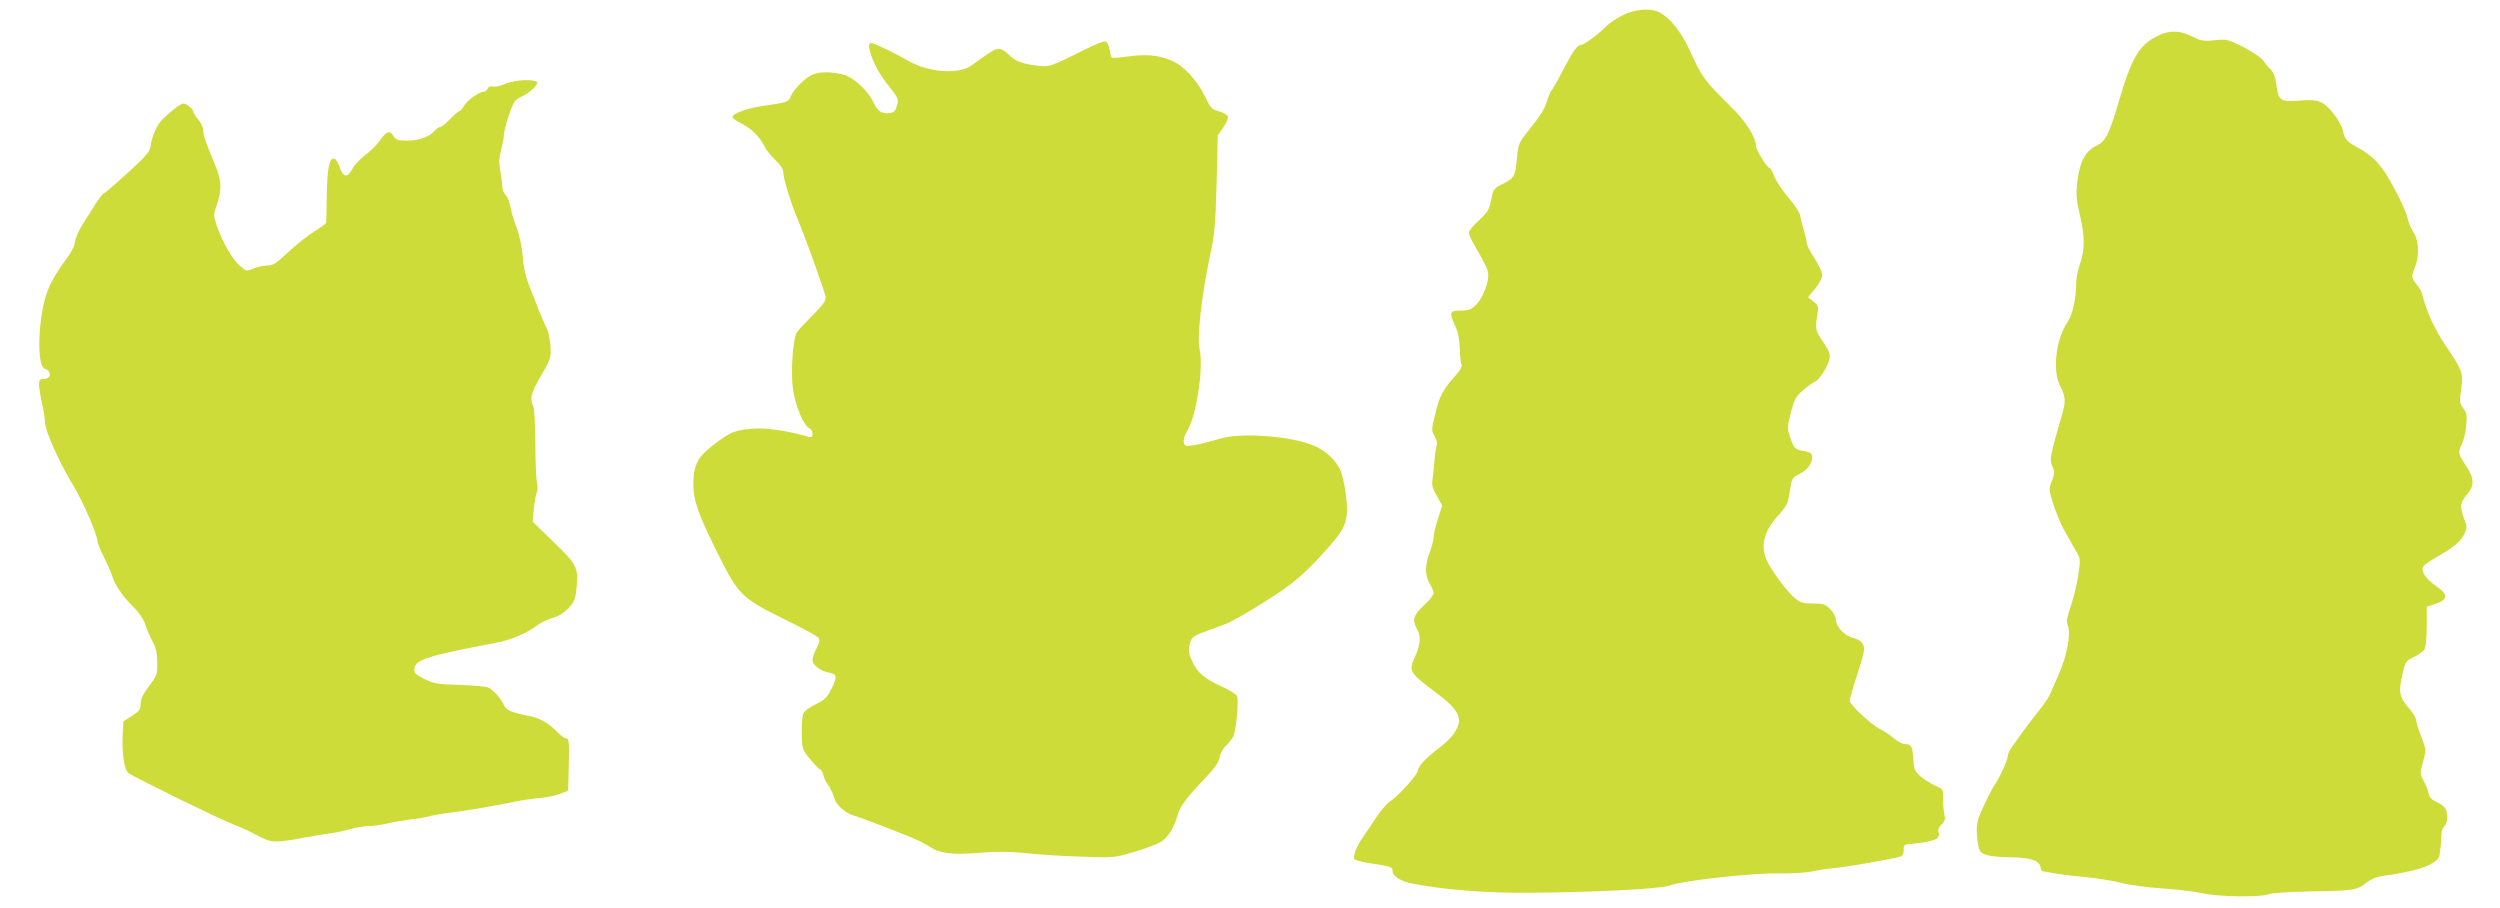
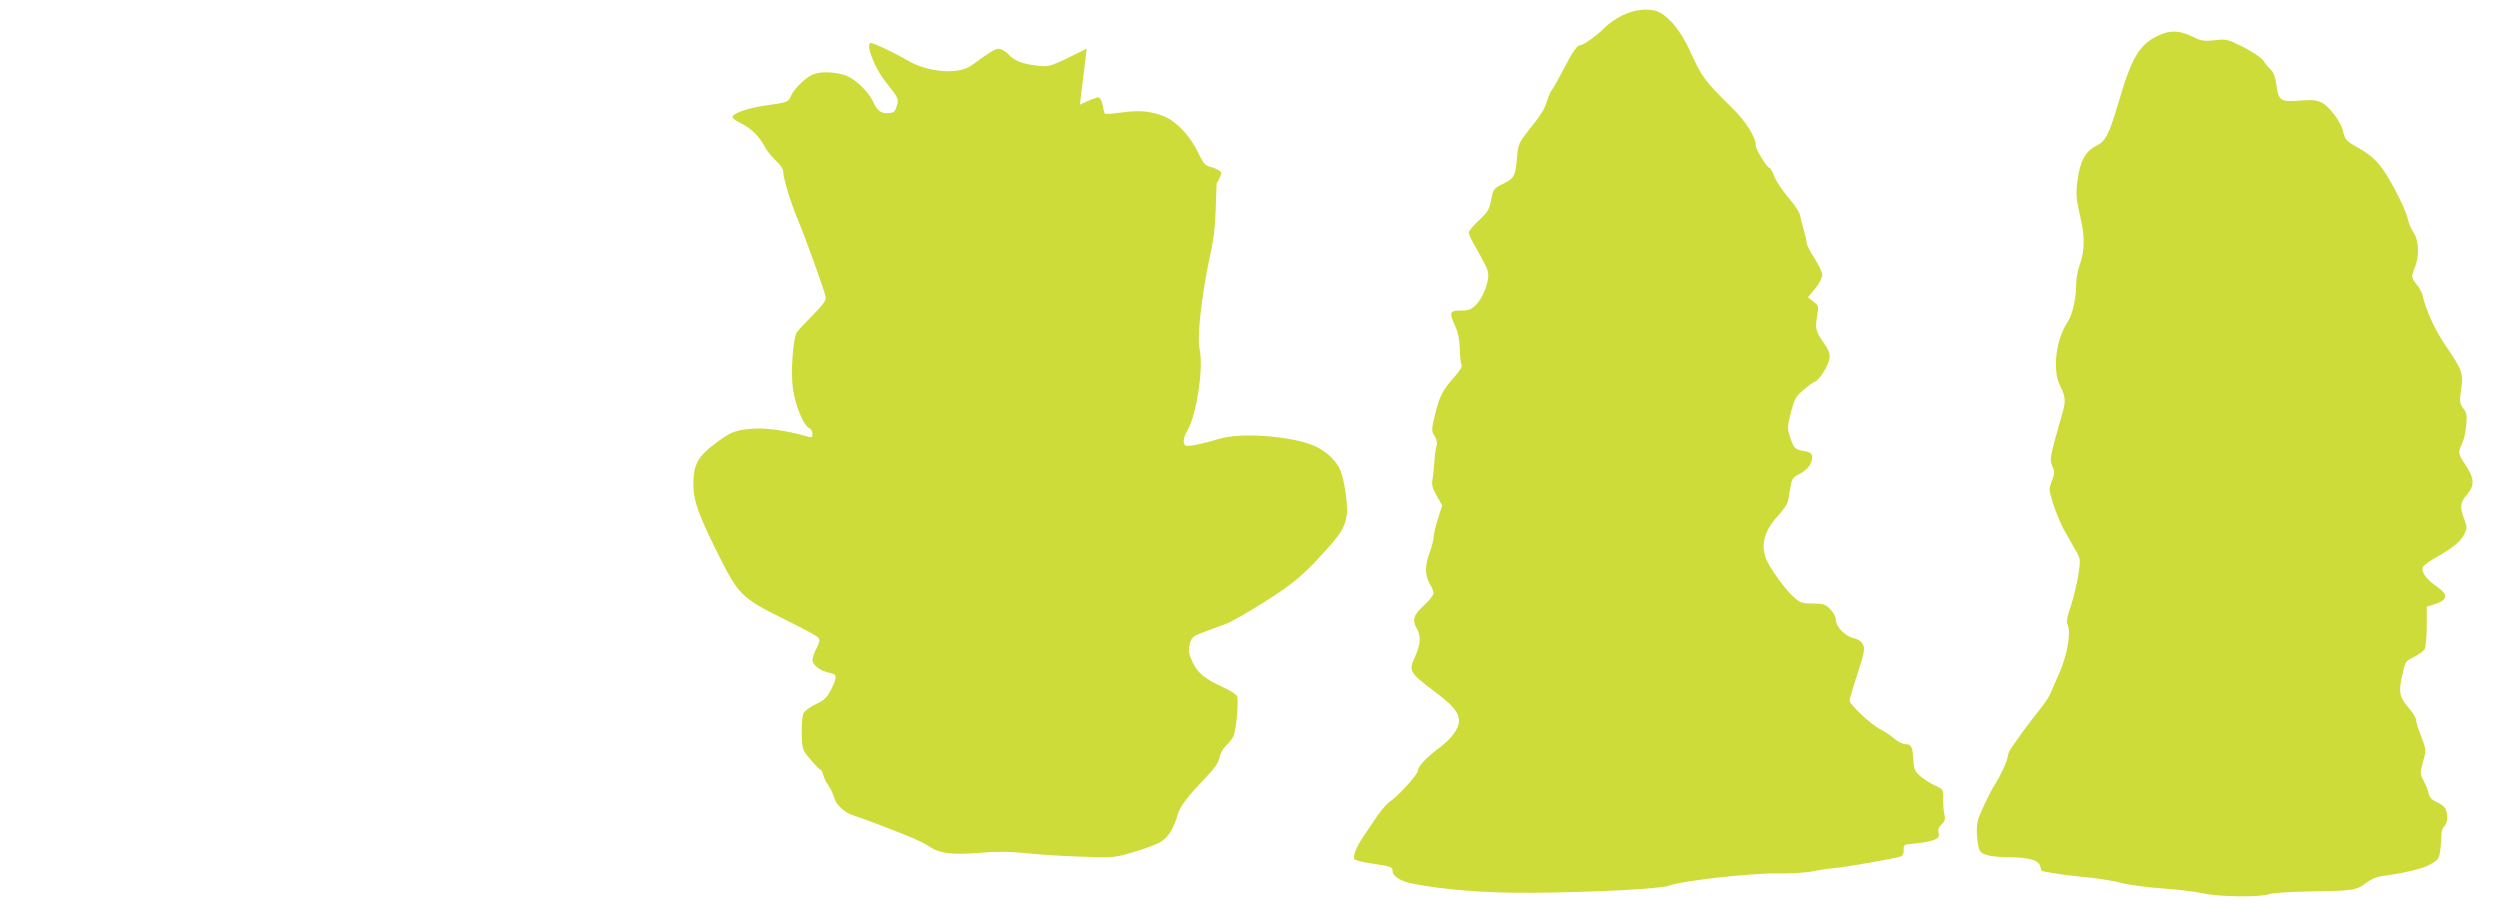
<svg xmlns="http://www.w3.org/2000/svg" version="1.0" width="1280pt" height="465pt" viewBox="0 0 1280 465" preserveAspectRatio="xMidYMid meet">
  <g transform="translate(0,465) scale(0.1,-0.1)" fill="#cddc39" stroke="none">
    <path d="M8304 4570 c-33 -17 -70 -43 -84 -58 -32 -34 -110 -92 -125 -92 -19 0 -41 -30 -90 -125 -26 -50 -52 -97 -59 -105 -7 -8 -19 -35 -26 -59 -15 -46 -25 -62 -101 -158 -43 -55 -46 -62 -53 -138 -7 -88 -13 -98 -78 -130 -39 -19 -43 -24 -53 -78 -10 -50 -18 -64 -63 -105 -29 -27 -52 -55 -52 -63 0 -8 14 -39 32 -69 59 -104 68 -124 68 -150 0 -45 -31 -119 -62 -150 -25 -25 -37 -30 -79 -30 -57 0 -61 -9 -28 -80 14 -30 22 -69 23 -115 1 -39 5 -76 9 -82 5 -8 -7 -29 -30 -55 -66 -74 -82 -104 -104 -194 -20 -83 -21 -89 -4 -116 12 -20 15 -37 9 -56 -4 -15 -9 -49 -10 -77 -2 -27 -6 -67 -9 -87 -6 -29 -2 -46 21 -86 l28 -50 -22 -69 c-12 -37 -22 -79 -22 -93 0 -14 -9 -49 -20 -78 -25 -66 -25 -118 0 -160 11 -18 20 -40 20 -49 0 -9 -22 -38 -50 -63 -54 -50 -61 -75 -35 -120 21 -37 18 -81 -9 -140 -35 -76 -31 -83 102 -183 91 -68 122 -105 122 -148 0 -39 -40 -93 -101 -138 -65 -48 -109 -95 -109 -116 0 -19 -104 -134 -140 -156 -16 -10 -46 -44 -68 -76 -21 -32 -53 -79 -71 -105 -38 -56 -57 -106 -45 -118 5 -5 41 -14 79 -20 108 -16 115 -18 115 -40 0 -25 38 -50 93 -62 152 -32 380 -51 612 -49 319 2 671 20 713 37 59 24 406 63 547 62 72 -1 156 4 187 11 32 7 79 14 105 16 57 4 321 50 345 60 10 4 16 17 15 33 -2 20 3 27 18 29 143 14 172 26 160 63 -4 12 2 26 16 39 17 16 20 26 14 53 -4 18 -7 54 -6 80 1 46 0 48 -42 66 -23 11 -57 33 -75 48 -29 26 -33 36 -36 85 -3 66 -10 79 -41 79 -13 0 -39 13 -57 29 -18 15 -51 38 -74 49 -45 23 -154 125 -154 145 0 6 13 53 29 102 50 153 52 167 36 191 -7 12 -28 24 -45 27 -42 9 -90 58 -90 92 0 16 -12 38 -29 56 -26 26 -36 29 -90 29 -53 0 -64 4 -95 31 -42 36 -121 145 -142 194 -31 75 -11 149 61 226 24 26 46 58 49 71 2 12 8 45 13 72 7 45 12 52 48 70 42 22 67 58 63 91 -2 14 -13 21 -38 25 -50 8 -56 14 -74 70 -16 47 -15 54 3 128 18 67 25 82 63 114 24 21 50 40 59 43 23 8 70 81 76 119 4 24 -3 42 -31 83 -41 60 -43 69 -32 137 8 47 7 51 -19 72 l-28 22 37 45 c20 24 36 55 36 69 0 13 -18 52 -40 86 -22 33 -40 69 -40 78 0 10 -7 40 -15 68 -8 28 -17 62 -19 76 -3 14 -30 54 -59 88 -30 35 -62 83 -72 107 -9 25 -20 45 -25 45 -12 0 -70 94 -70 113 0 45 -51 126 -126 199 -138 136 -149 150 -214 293 -42 91 -99 163 -152 191 -47 25 -128 18 -194 -16z" />
    <path d="M11055 4470 c-102 -47 -140 -110 -211 -354 -45 -153 -65 -191 -110 -212 -56 -27 -85 -80 -97 -177 -9 -72 -7 -93 11 -173 27 -112 27 -182 2 -254 -11 -30 -20 -75 -20 -100 0 -79 -19 -162 -44 -199 -60 -89 -79 -248 -38 -327 27 -52 29 -79 13 -134 -69 -243 -69 -241 -50 -284 9 -19 8 -34 -5 -68 -17 -42 -16 -46 8 -123 15 -44 39 -102 55 -130 15 -27 41 -72 56 -99 28 -48 28 -49 16 -130 -7 -44 -24 -116 -38 -158 -21 -60 -24 -83 -16 -100 17 -38 -3 -151 -42 -241 -20 -45 -42 -95 -49 -112 -7 -16 -33 -55 -58 -85 -24 -30 -60 -77 -79 -103 -19 -26 -44 -62 -56 -79 -13 -17 -23 -39 -23 -48 0 -21 -37 -102 -65 -145 -20 -30 -49 -89 -79 -158 -17 -40 -19 -86 -8 -152 6 -34 12 -42 42 -52 19 -7 71 -12 115 -12 106 -1 153 -15 161 -46 3 -14 7 -25 9 -25 1 0 27 -5 56 -10 30 -6 101 -15 159 -20 58 -5 141 -18 185 -29 44 -12 143 -25 220 -30 77 -5 169 -17 205 -25 78 -18 296 -21 337 -4 17 6 103 12 213 14 220 3 237 6 285 44 23 18 53 31 83 35 114 15 210 38 248 61 38 21 43 29 48 71 4 27 6 62 6 79 0 18 7 37 15 44 17 14 20 62 5 91 -6 10 -26 25 -45 33 -24 11 -36 23 -40 43 -3 15 -15 45 -26 65 -19 36 -19 40 -3 98 17 60 17 60 -9 128 -15 37 -27 76 -27 86 0 10 -14 34 -31 54 -54 61 -60 86 -40 172 16 73 17 76 60 96 24 12 49 30 55 40 6 11 11 63 11 119 l0 99 30 9 c79 24 84 50 21 94 -57 40 -83 79 -69 102 5 9 37 31 69 49 86 49 123 80 141 117 15 31 15 37 0 77 -24 62 -21 86 13 125 41 46 39 84 -5 150 -40 59 -41 68 -19 112 9 18 18 59 21 92 5 51 3 65 -15 88 -19 26 -20 35 -11 97 12 84 7 97 -79 224 -57 84 -100 178 -119 260 -3 14 -17 38 -29 53 -28 33 -29 43 -9 90 23 57 20 138 -9 179 -13 19 -26 52 -30 74 -4 21 -35 90 -69 153 -65 120 -103 161 -193 210 -49 27 -59 39 -68 81 -9 43 -69 124 -106 143 -29 15 -49 17 -116 12 -98 -8 -108 -1 -119 81 -5 39 -14 63 -29 78 -12 11 -29 32 -38 46 -9 14 -54 44 -100 68 -82 41 -87 43 -149 36 -58 -6 -71 -3 -117 20 -60 30 -110 32 -167 6z" />
-     <path d="M5564 4401 c-193 -96 -187 -94 -256 -87 -75 9 -115 25 -147 60 -14 14 -34 26 -47 26 -19 0 -41 -13 -140 -85 -65 -48 -222 -36 -324 24 -67 39 -176 91 -191 91 -30 0 17 -125 73 -196 71 -90 70 -89 60 -125 -6 -25 -15 -35 -31 -37 -44 -7 -67 7 -86 48 -29 65 -102 133 -158 148 -58 15 -116 16 -154 1 -36 -13 -98 -74 -114 -111 -13 -31 -16 -32 -134 -49 -83 -11 -165 -40 -165 -58 0 -6 22 -22 49 -35 51 -26 91 -67 118 -120 9 -17 33 -47 54 -67 22 -20 39 -45 39 -56 0 -36 37 -157 75 -248 37 -87 130 -345 142 -393 4 -19 -8 -37 -67 -97 -40 -40 -77 -80 -81 -88 -20 -35 -31 -207 -19 -289 12 -86 56 -191 85 -201 8 -4 15 -16 15 -28 0 -17 -4 -20 -22 -15 -110 32 -219 47 -286 41 -85 -7 -109 -16 -177 -66 -103 -75 -125 -115 -125 -222 0 -79 27 -154 123 -347 108 -216 122 -231 338 -338 92 -45 172 -88 178 -96 10 -11 8 -23 -8 -55 -12 -22 -21 -49 -21 -60 0 -26 41 -57 85 -65 42 -8 43 -20 10 -87 -21 -41 -35 -54 -79 -75 -29 -14 -58 -35 -63 -47 -5 -12 -9 -59 -8 -104 2 -81 3 -83 45 -132 23 -28 45 -51 50 -51 4 0 11 -12 15 -27 3 -15 15 -40 27 -55 11 -16 24 -44 29 -63 10 -36 55 -77 99 -90 27 -8 158 -57 280 -106 41 -16 91 -41 111 -55 50 -34 115 -42 259 -30 90 7 152 6 232 -2 60 -7 186 -15 281 -18 172 -6 172 -6 276 25 57 17 118 40 135 51 36 22 69 75 85 137 12 44 50 94 150 198 40 42 60 71 65 96 3 20 18 47 32 60 14 13 32 35 39 49 14 29 28 180 19 205 -4 10 -37 31 -73 47 -92 42 -130 73 -156 130 -18 38 -21 57 -15 85 10 41 15 46 90 73 30 11 74 27 97 36 24 9 112 58 195 111 156 97 220 153 355 310 68 80 80 129 63 246 -6 45 -18 98 -26 117 -22 51 -72 99 -134 127 -110 49 -371 70 -480 38 -90 -27 -164 -42 -177 -37 -19 6 -16 43 7 79 46 76 83 319 62 415 -14 63 10 274 53 478 24 108 28 158 34 371 l6 246 29 41 c15 23 26 48 23 56 -3 8 -24 20 -46 26 -36 9 -43 17 -70 73 -42 87 -109 159 -171 186 -68 29 -129 35 -224 22 -44 -6 -81 -9 -84 -6 -3 3 -8 22 -11 42 -4 23 -13 39 -22 41 -9 1 -51 -15 -95 -37z" />
-     <path d="M2585 4220 c-22 -10 -50 -16 -61 -13 -13 3 -24 -1 -27 -11 -4 -9 -13 -16 -21 -16 -23 0 -83 -43 -101 -72 -9 -16 -20 -28 -25 -28 -4 0 -25 -18 -46 -40 -21 -22 -43 -40 -50 -40 -6 0 -19 -9 -30 -21 -28 -31 -80 -49 -140 -49 -46 0 -56 4 -70 24 -19 31 -35 25 -70 -25 -15 -21 -48 -54 -73 -72 -25 -19 -55 -50 -66 -70 -26 -49 -47 -47 -65 5 -8 23 -20 43 -27 45 -26 9 -37 -43 -40 -182 -1 -77 -2 -143 -3 -146 0 -3 -27 -23 -59 -43 -32 -20 -93 -67 -134 -106 -63 -59 -80 -70 -110 -70 -19 0 -51 -7 -70 -15 -35 -15 -37 -14 -70 15 -38 33 -88 121 -117 204 -18 54 -18 56 1 110 26 77 24 122 -12 207 -47 113 -59 149 -59 174 0 13 -11 37 -25 53 -14 17 -25 34 -25 39 0 14 -34 43 -51 43 -14 0 -62 -37 -106 -80 -29 -29 -54 -84 -61 -132 -4 -35 -18 -51 -119 -144 -63 -57 -118 -104 -122 -104 -4 0 -22 -24 -41 -52 -18 -29 -48 -78 -68 -108 -19 -30 -36 -70 -38 -88 -2 -23 -20 -57 -57 -105 -30 -40 -67 -103 -82 -142 -49 -124 -60 -386 -17 -402 39 -14 35 -53 -4 -53 -20 0 -24 -5 -24 -32 1 -18 7 -60 15 -93 8 -33 15 -76 15 -95 0 -44 72 -205 146 -327 50 -82 124 -255 124 -288 0 -7 15 -43 34 -81 19 -38 37 -80 41 -94 13 -44 53 -104 105 -154 33 -33 55 -65 66 -99 9 -28 26 -66 37 -85 15 -25 21 -54 22 -101 1 -63 0 -68 -42 -124 -31 -41 -43 -67 -43 -91 0 -28 -6 -37 -44 -61 l-44 -28 -4 -71 c-4 -95 8 -178 30 -194 27 -21 472 -239 537 -263 32 -12 86 -37 120 -55 73 -40 92 -41 240 -13 61 11 126 22 146 24 20 2 60 11 89 19 30 9 72 16 94 16 23 0 68 6 101 14 33 8 87 17 120 21 33 3 74 10 90 15 17 5 68 14 115 20 88 11 188 28 325 55 44 9 105 18 137 20 31 3 74 12 97 21 l40 16 3 121 c3 133 2 147 -16 147 -7 0 -28 16 -47 36 -39 41 -88 69 -139 78 -89 17 -119 30 -130 56 -14 32 -51 74 -78 89 -11 6 -78 12 -148 14 -116 4 -134 7 -182 31 -47 24 -53 30 -50 54 5 45 72 66 423 132 69 13 154 49 202 86 18 14 55 32 82 40 33 9 60 27 83 52 31 34 35 47 41 112 8 95 0 111 -126 232 l-100 97 6 66 c4 36 10 73 15 82 5 9 6 32 1 52 -4 20 -8 112 -8 204 -1 93 -5 176 -11 187 -18 33 -11 67 26 132 66 114 67 116 62 183 -3 34 -13 76 -22 91 -8 16 -24 52 -35 79 -10 28 -32 84 -49 125 -20 50 -32 103 -36 160 -5 51 -17 109 -31 145 -13 33 -27 80 -31 104 -4 24 -15 52 -25 62 -9 9 -17 28 -17 41 0 12 -4 48 -10 80 -8 44 -8 68 4 110 7 29 14 64 14 78 0 13 12 59 26 102 22 65 31 78 56 89 40 17 88 57 88 75 0 21 -115 17 -165 -6z" />
+     <path d="M5564 4401 c-193 -96 -187 -94 -256 -87 -75 9 -115 25 -147 60 -14 14 -34 26 -47 26 -19 0 -41 -13 -140 -85 -65 -48 -222 -36 -324 24 -67 39 -176 91 -191 91 -30 0 17 -125 73 -196 71 -90 70 -89 60 -125 -6 -25 -15 -35 -31 -37 -44 -7 -67 7 -86 48 -29 65 -102 133 -158 148 -58 15 -116 16 -154 1 -36 -13 -98 -74 -114 -111 -13 -31 -16 -32 -134 -49 -83 -11 -165 -40 -165 -58 0 -6 22 -22 49 -35 51 -26 91 -67 118 -120 9 -17 33 -47 54 -67 22 -20 39 -45 39 -56 0 -36 37 -157 75 -248 37 -87 130 -345 142 -393 4 -19 -8 -37 -67 -97 -40 -40 -77 -80 -81 -88 -20 -35 -31 -207 -19 -289 12 -86 56 -191 85 -201 8 -4 15 -16 15 -28 0 -17 -4 -20 -22 -15 -110 32 -219 47 -286 41 -85 -7 -109 -16 -177 -66 -103 -75 -125 -115 -125 -222 0 -79 27 -154 123 -347 108 -216 122 -231 338 -338 92 -45 172 -88 178 -96 10 -11 8 -23 -8 -55 -12 -22 -21 -49 -21 -60 0 -26 41 -57 85 -65 42 -8 43 -20 10 -87 -21 -41 -35 -54 -79 -75 -29 -14 -58 -35 -63 -47 -5 -12 -9 -59 -8 -104 2 -81 3 -83 45 -132 23 -28 45 -51 50 -51 4 0 11 -12 15 -27 3 -15 15 -40 27 -55 11 -16 24 -44 29 -63 10 -36 55 -77 99 -90 27 -8 158 -57 280 -106 41 -16 91 -41 111 -55 50 -34 115 -42 259 -30 90 7 152 6 232 -2 60 -7 186 -15 281 -18 172 -6 172 -6 276 25 57 17 118 40 135 51 36 22 69 75 85 137 12 44 50 94 150 198 40 42 60 71 65 96 3 20 18 47 32 60 14 13 32 35 39 49 14 29 28 180 19 205 -4 10 -37 31 -73 47 -92 42 -130 73 -156 130 -18 38 -21 57 -15 85 10 41 15 46 90 73 30 11 74 27 97 36 24 9 112 58 195 111 156 97 220 153 355 310 68 80 80 129 63 246 -6 45 -18 98 -26 117 -22 51 -72 99 -134 127 -110 49 -371 70 -480 38 -90 -27 -164 -42 -177 -37 -19 6 -16 43 7 79 46 76 83 319 62 415 -14 63 10 274 53 478 24 108 28 158 34 371 c15 23 26 48 23 56 -3 8 -24 20 -46 26 -36 9 -43 17 -70 73 -42 87 -109 159 -171 186 -68 29 -129 35 -224 22 -44 -6 -81 -9 -84 -6 -3 3 -8 22 -11 42 -4 23 -13 39 -22 41 -9 1 -51 -15 -95 -37z" />
  </g>
</svg>